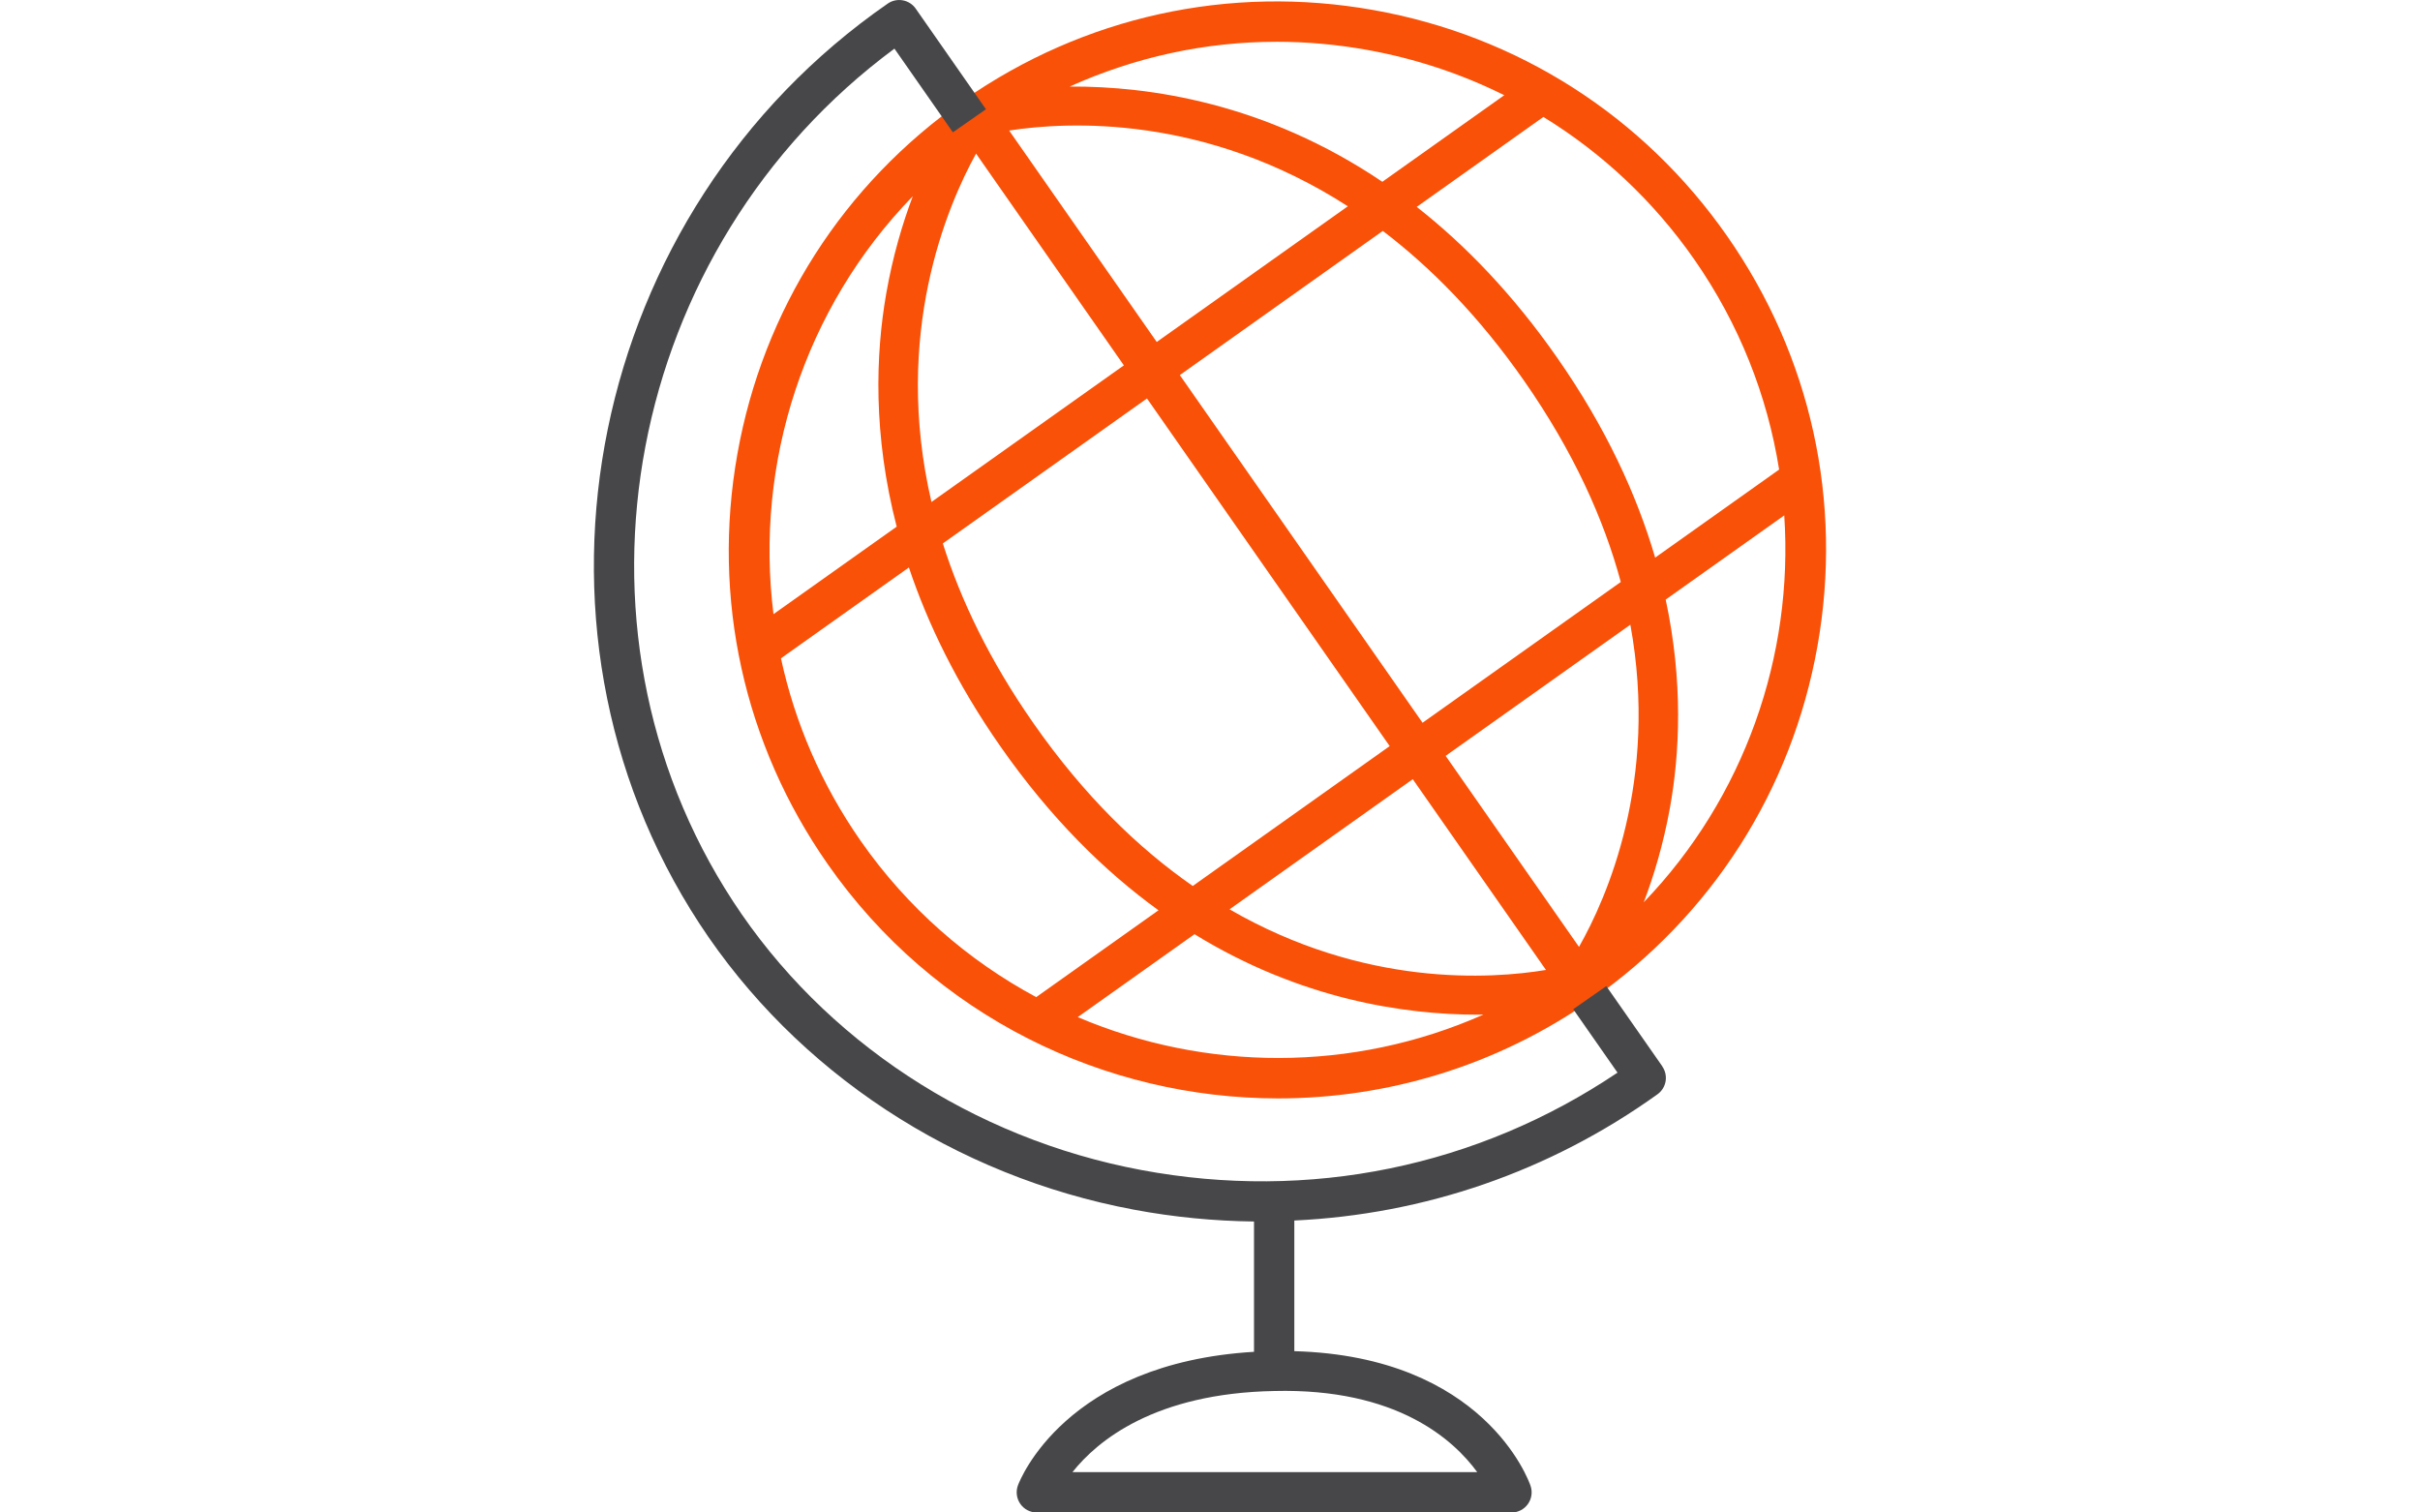
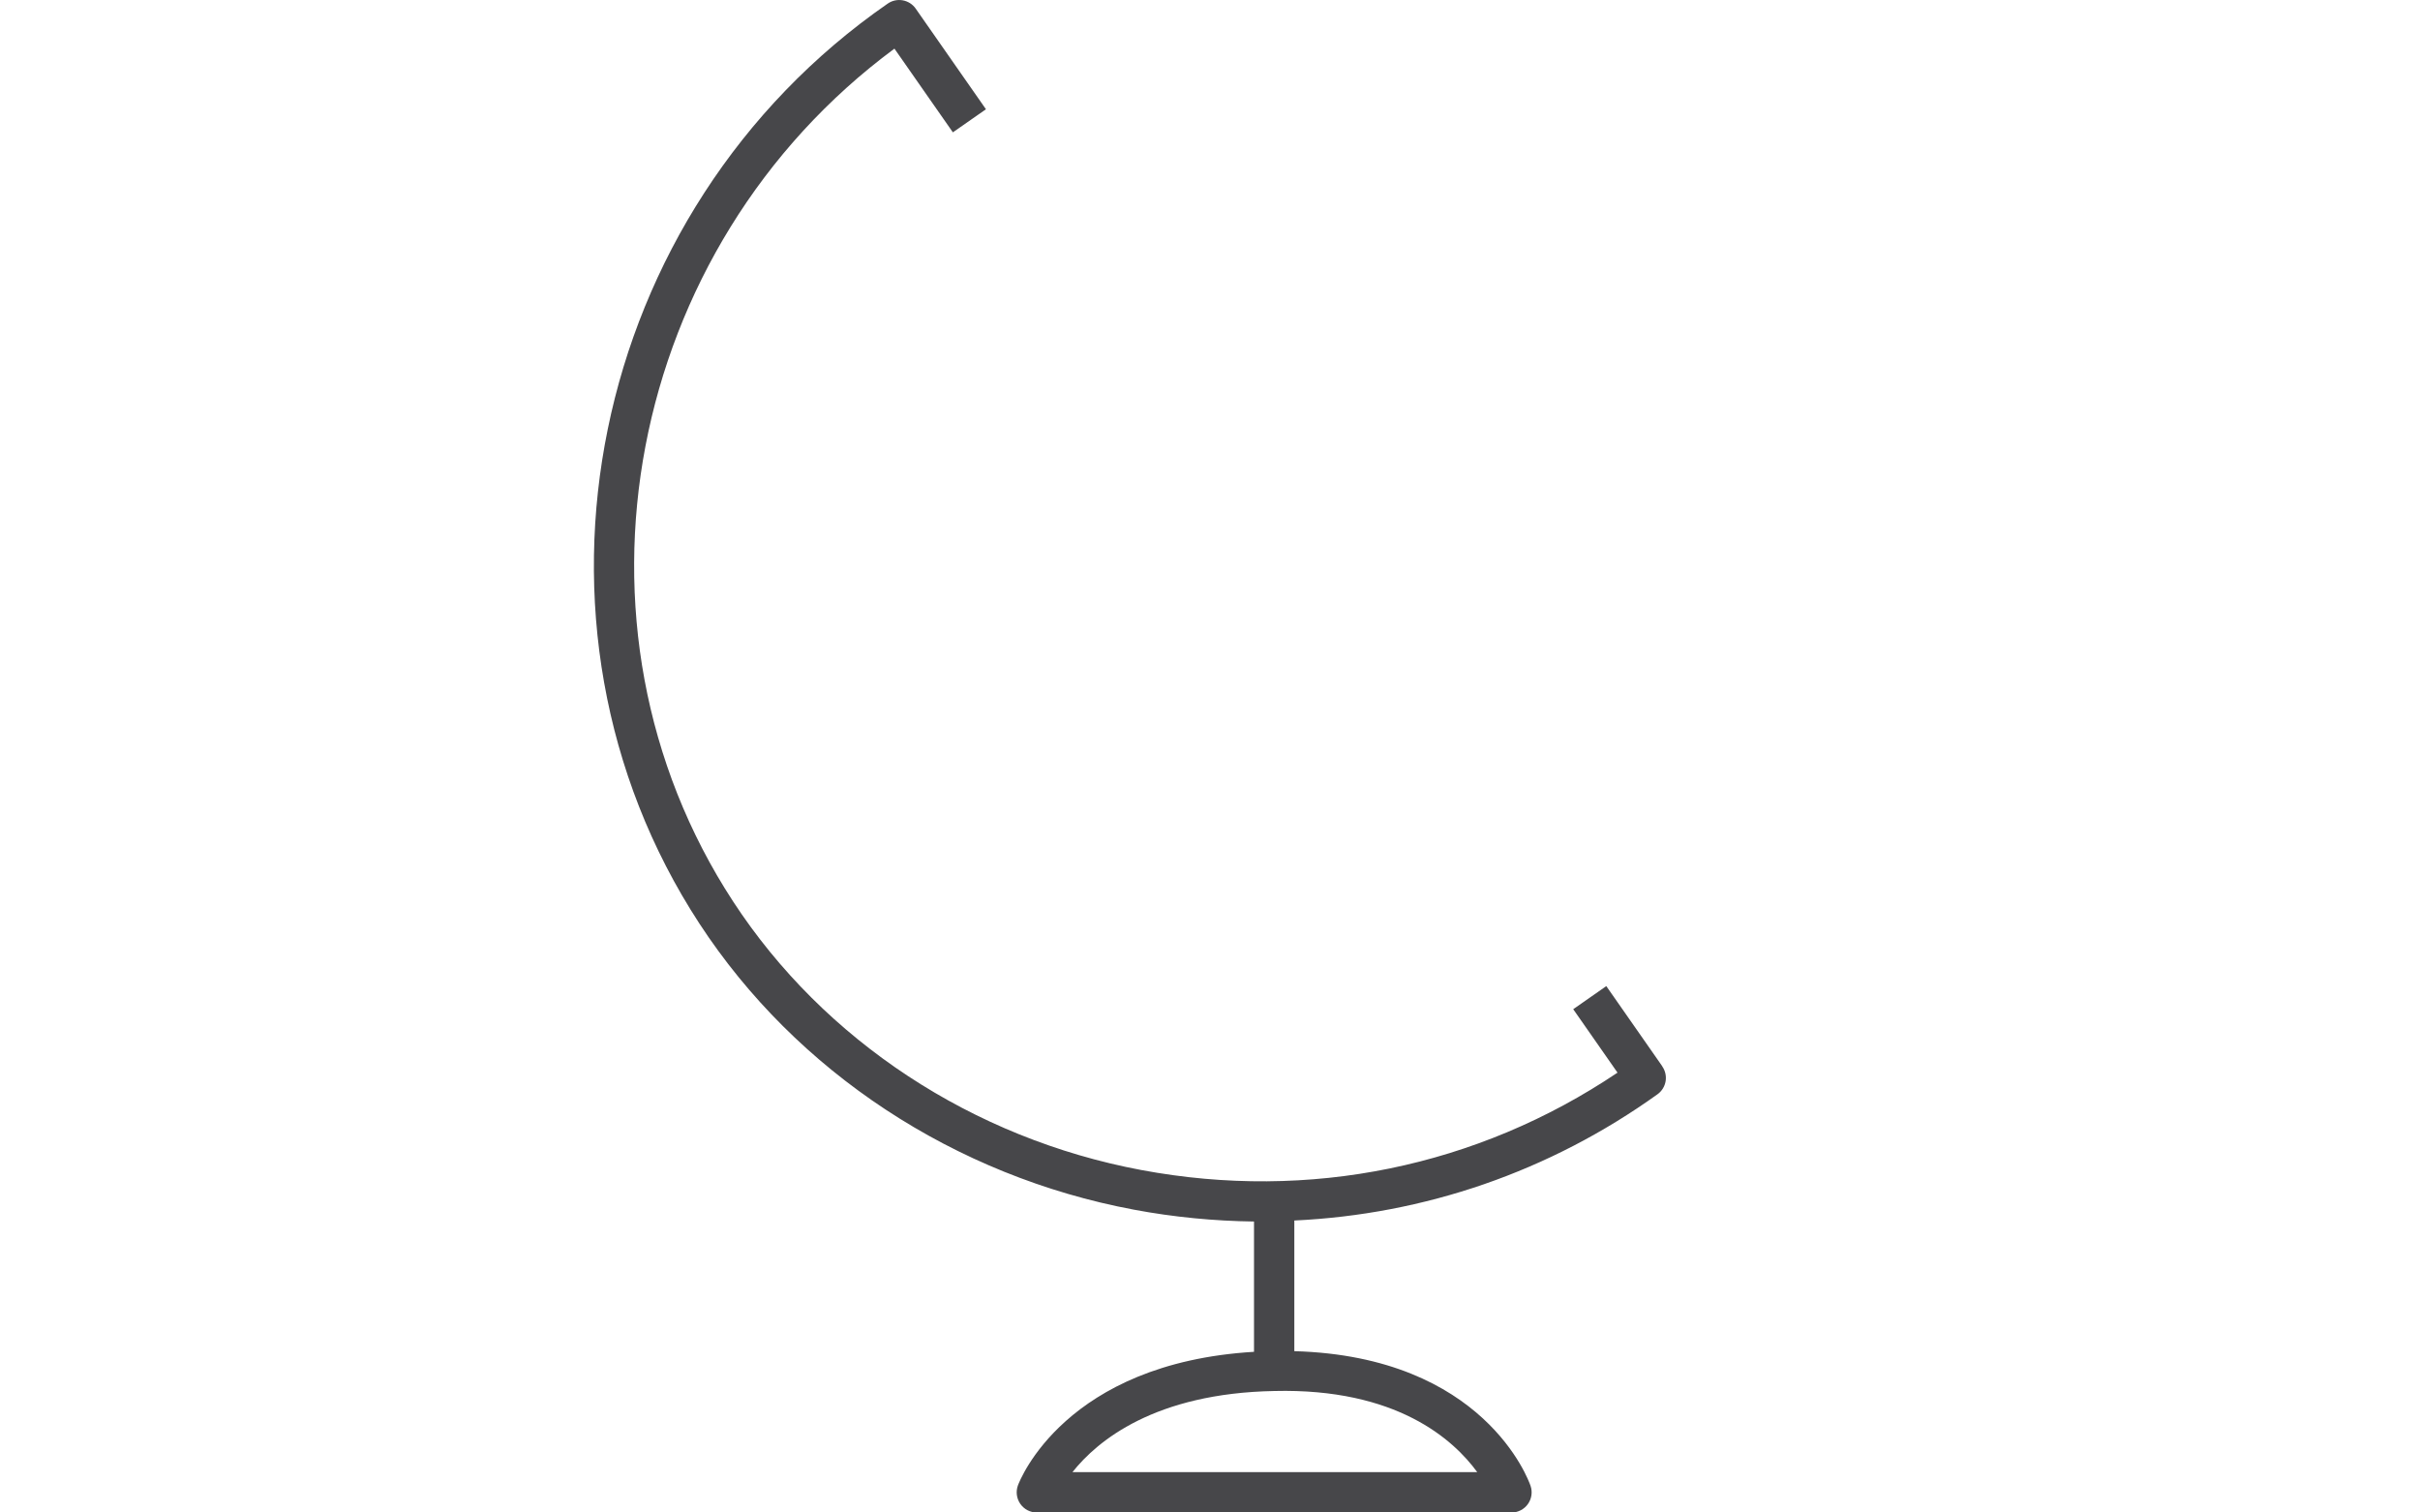
<svg xmlns="http://www.w3.org/2000/svg" id="EXPANDED" width="120" height="75" viewBox="0 0 120 75">
  <defs>
    <style>
      .cls-1 {
        fill: #f95108;
      }

      .cls-2 {
        fill: #47474a;
      }
    </style>
  </defs>
  <g id="Travel">
-     <path class="cls-1" d="M85.645,11.709c-4.158-5.958-10.388-9.94-17.541-11.211-7.15-1.273-14.373.317-20.33,4.477-5.957,4.159-9.938,10.389-11.21,17.541-1.272,7.153.318,14.373,4.477,20.33,5.283,7.567,13.745,11.621,22.341,11.621,5.373,0,10.8-1.585,15.53-4.887,5.957-4.159,9.938-10.389,11.21-17.541,1.272-7.153-.318-14.373-4.477-20.33ZM84.006,12.854c2.248,3.221,3.636,6.789,4.215,10.431l-6.147,4.366c-.906-3.091-2.428-6.433-4.864-9.921-2.208-3.162-4.57-5.595-6.959-7.471l6.281-4.46c2.914,1.788,5.459,4.169,7.475,7.056ZM78.297,46.953l-6.612-9.472,9.159-6.504c1.413,7.721-1.171,13.556-2.546,15.976ZM48.4,7.618l7.329,10.499-9.541,6.775c-1.939-8.329.786-14.696,2.211-17.274ZM50.039,6.473c2.888-.446,9.711-.81,16.796,3.756l-9.476,6.729-7.32-10.486ZM56.874,19.757l12.036,17.241-9.765,6.935c-2.681-1.864-5.382-4.463-7.904-8.075-2.178-3.12-3.602-6.11-4.489-8.911l10.124-7.189ZM70.055,38.638l6.604,9.459c-2.721.452-8.998.866-15.69-3.006l9.086-6.453ZM70.54,35.84l-12.036-17.241,10.065-7.148c2.385,1.815,4.765,4.221,7,7.422,2.464,3.529,3.964,6.887,4.801,9.986l-9.831,6.981ZM63.29,2.071c1.482,0,2.975.131,4.464.397,2.41.428,4.705,1.193,6.838,2.253l-6.046,4.294c-5.801-3.917-11.573-4.747-15.503-4.723,3.228-1.455,6.704-2.22,10.247-2.22ZM45.262,9.73c-.508,1.352-.993,2.972-1.317,4.83-.526,3.013-.662,6.993.519,11.556l-6.109,4.338c-.937-7.471,1.503-15.16,6.907-20.724ZM42.681,41.701c-1.965-2.814-3.271-5.894-3.956-9.056l6.344-4.505c.938,2.796,2.375,5.773,4.531,8.862,2.485,3.559,5.16,6.194,7.846,8.137l-6.063,4.306c-3.365-1.808-6.37-4.403-8.702-7.744ZM53.442,50.436l5.789-4.111c5.248,3.223,10.383,3.99,14.048,3.99.099,0,.186-.005.282-.006-6.492,2.882-13.797,2.818-20.119.127ZM81.509,44.74c.498-1.311.969-2.872,1.292-4.651.497-2.739.665-6.289-.205-10.357l5.879-4.175c.466,6.966-1.969,13.988-6.966,19.183Z" />
    <path class="cls-2" d="M82.427,52.874l-.007-.01s0-.001-0-.001c-0-0-0-0-.001-.001l-2.768-3.964-1.64,1.145,2.196,3.146c-6.942,4.668-15.284,6.388-23.613,4.829-8.358-1.565-15.734-6.416-20.238-13.312-8.944-13.694-5.318-32.445,7.996-42.295l2.898,4.151,1.64-1.145-3.479-4.984s-0-.001-.001-.002-.001-.001-.001-.001l-.001-.002-0.0 0c-.316-.451-.935-.564-1.389-.25-14.857,10.289-19.046,30.754-9.336,45.621,4.801,7.351,12.653,12.521,21.544,14.185,1.99.373,3.98.562,5.955.587v6.461c-9.354.561-11.613,6.37-11.707,6.626-.112.307-.067.648.12.916.187.268.493.427.819.427h23.535c.323,0,.626-.156.814-.419.188-.264.237-.602.131-.907-.093-.272-2.307-6.415-11.713-6.675v-6.479c6.441-.3,12.649-2.416,18.009-6.26.445-.32.547-.935.235-1.383l.002-.001ZM73.252,73h-20.073c1.234-1.555,4.08-3.916,10.02-4.024,6.048-.145,8.869,2.401,10.053,4.024Z" />
  </g>
</svg>